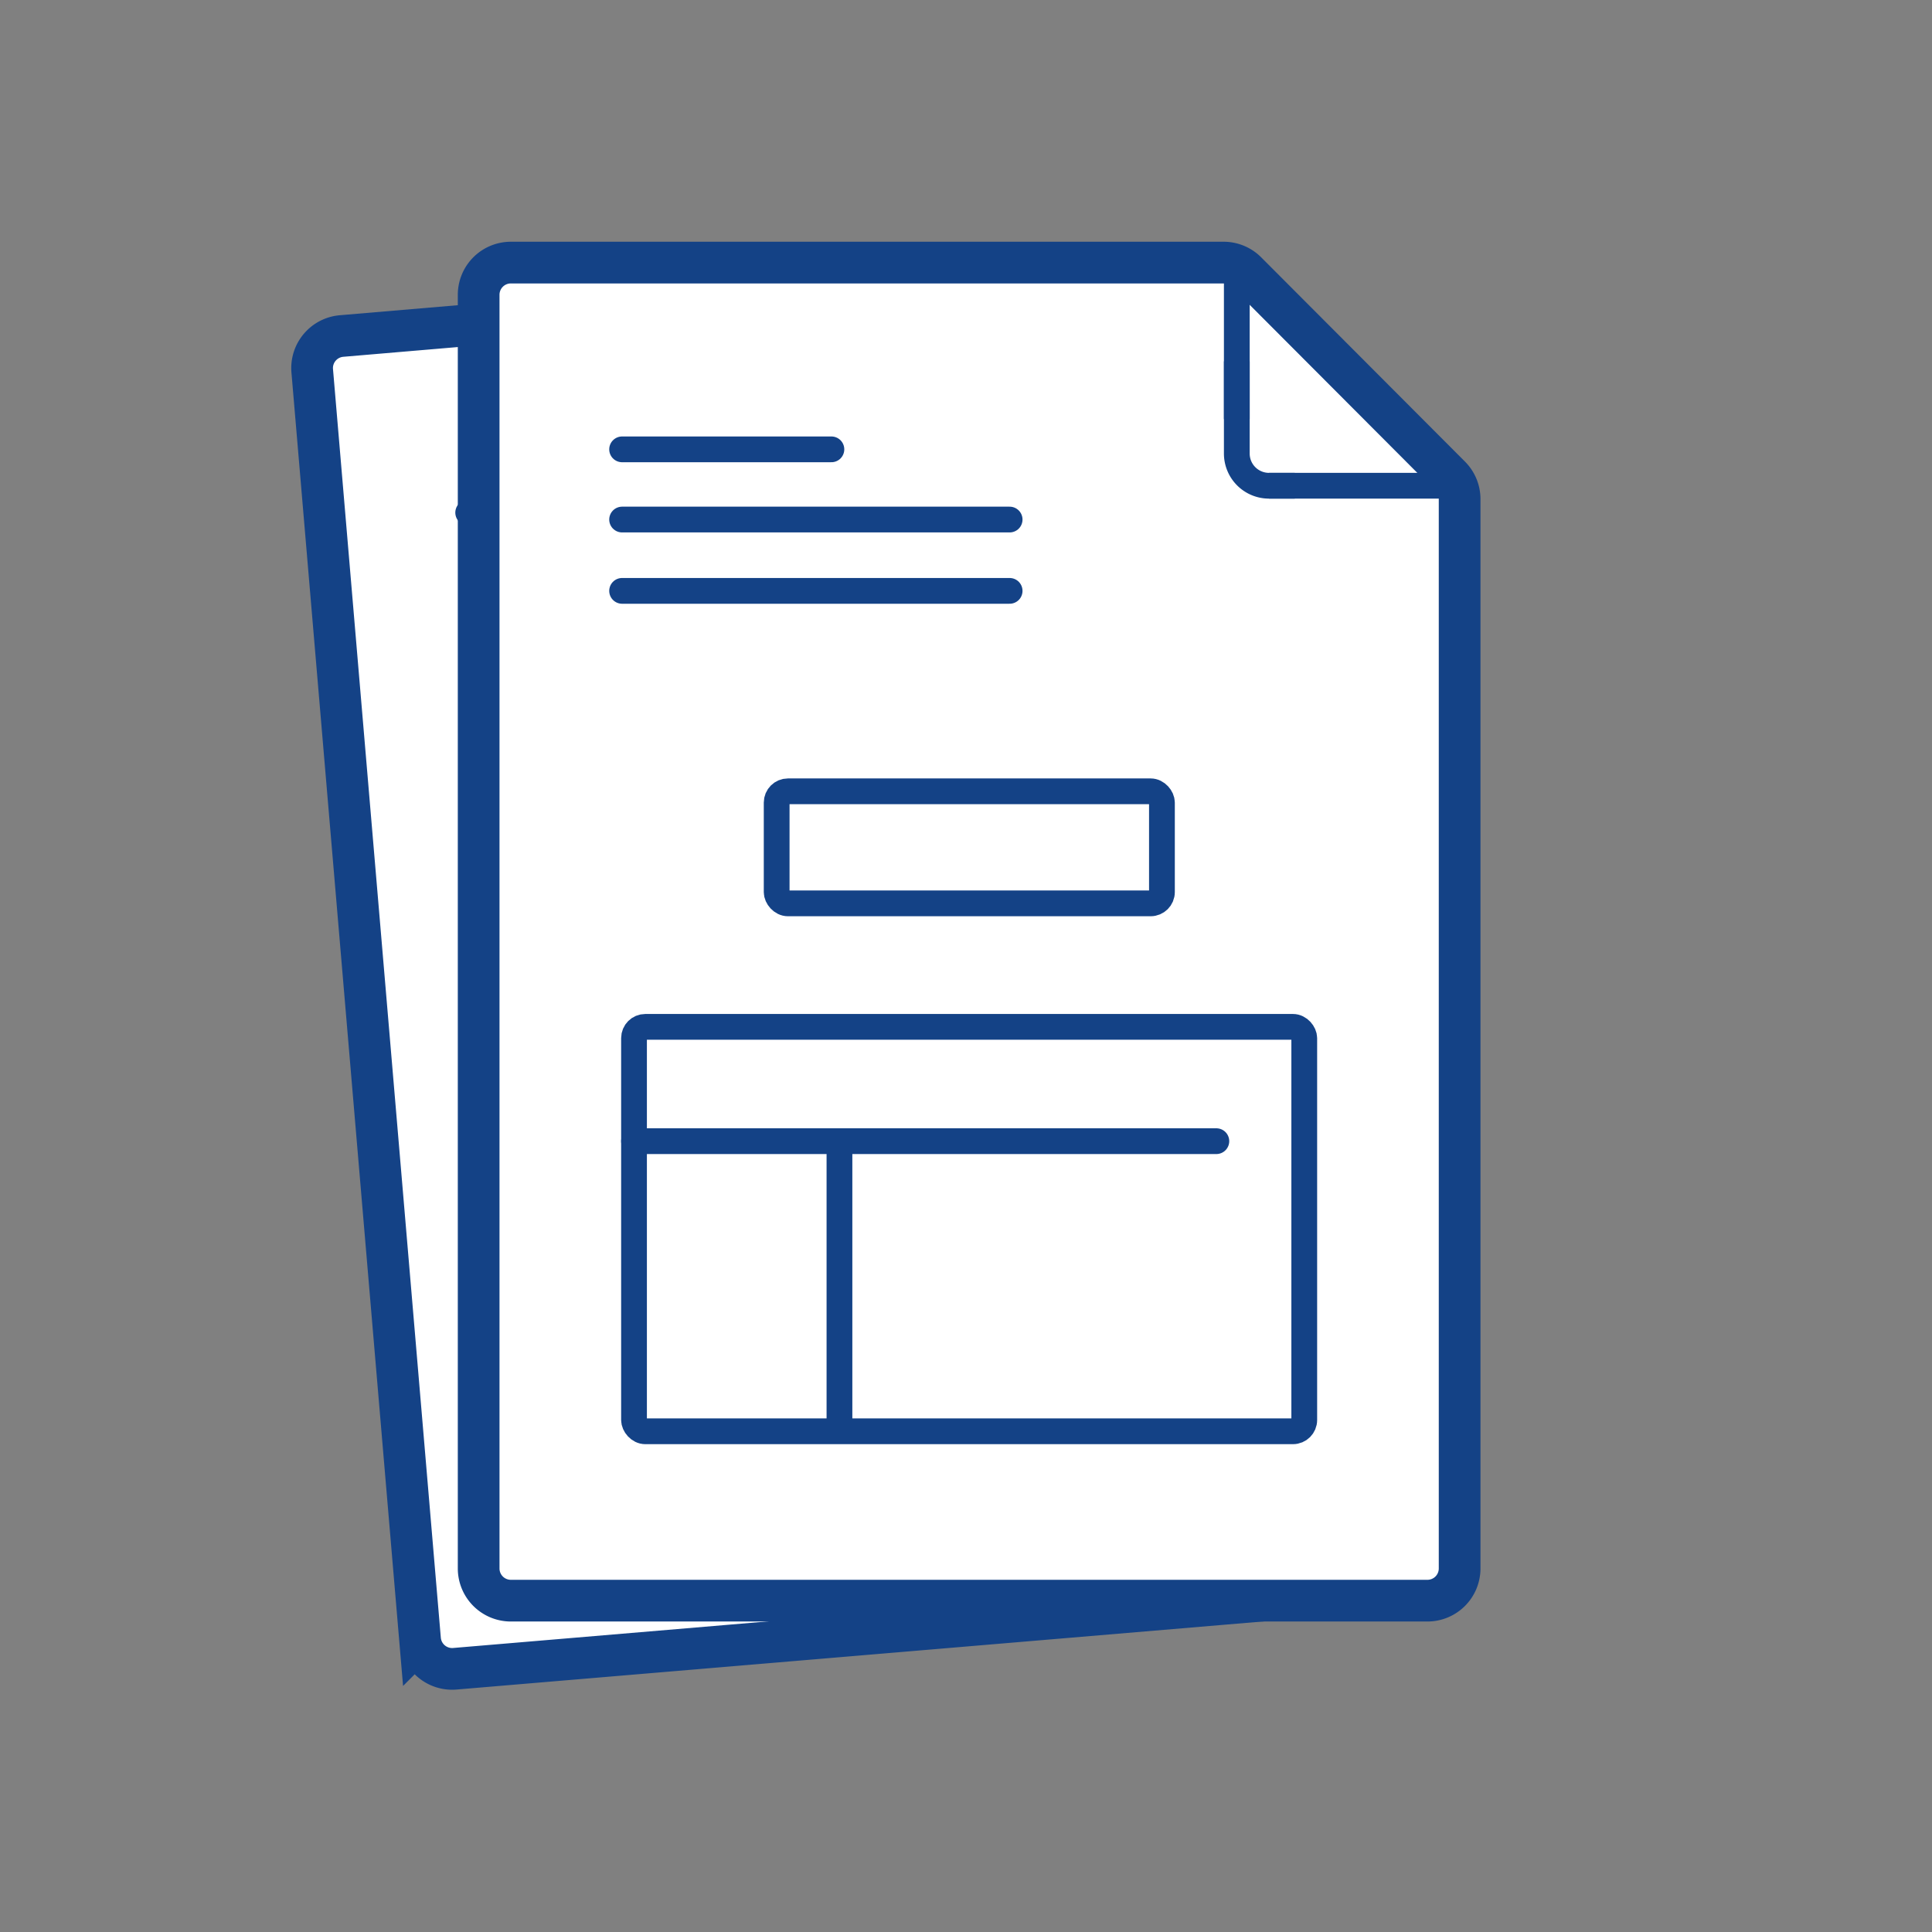
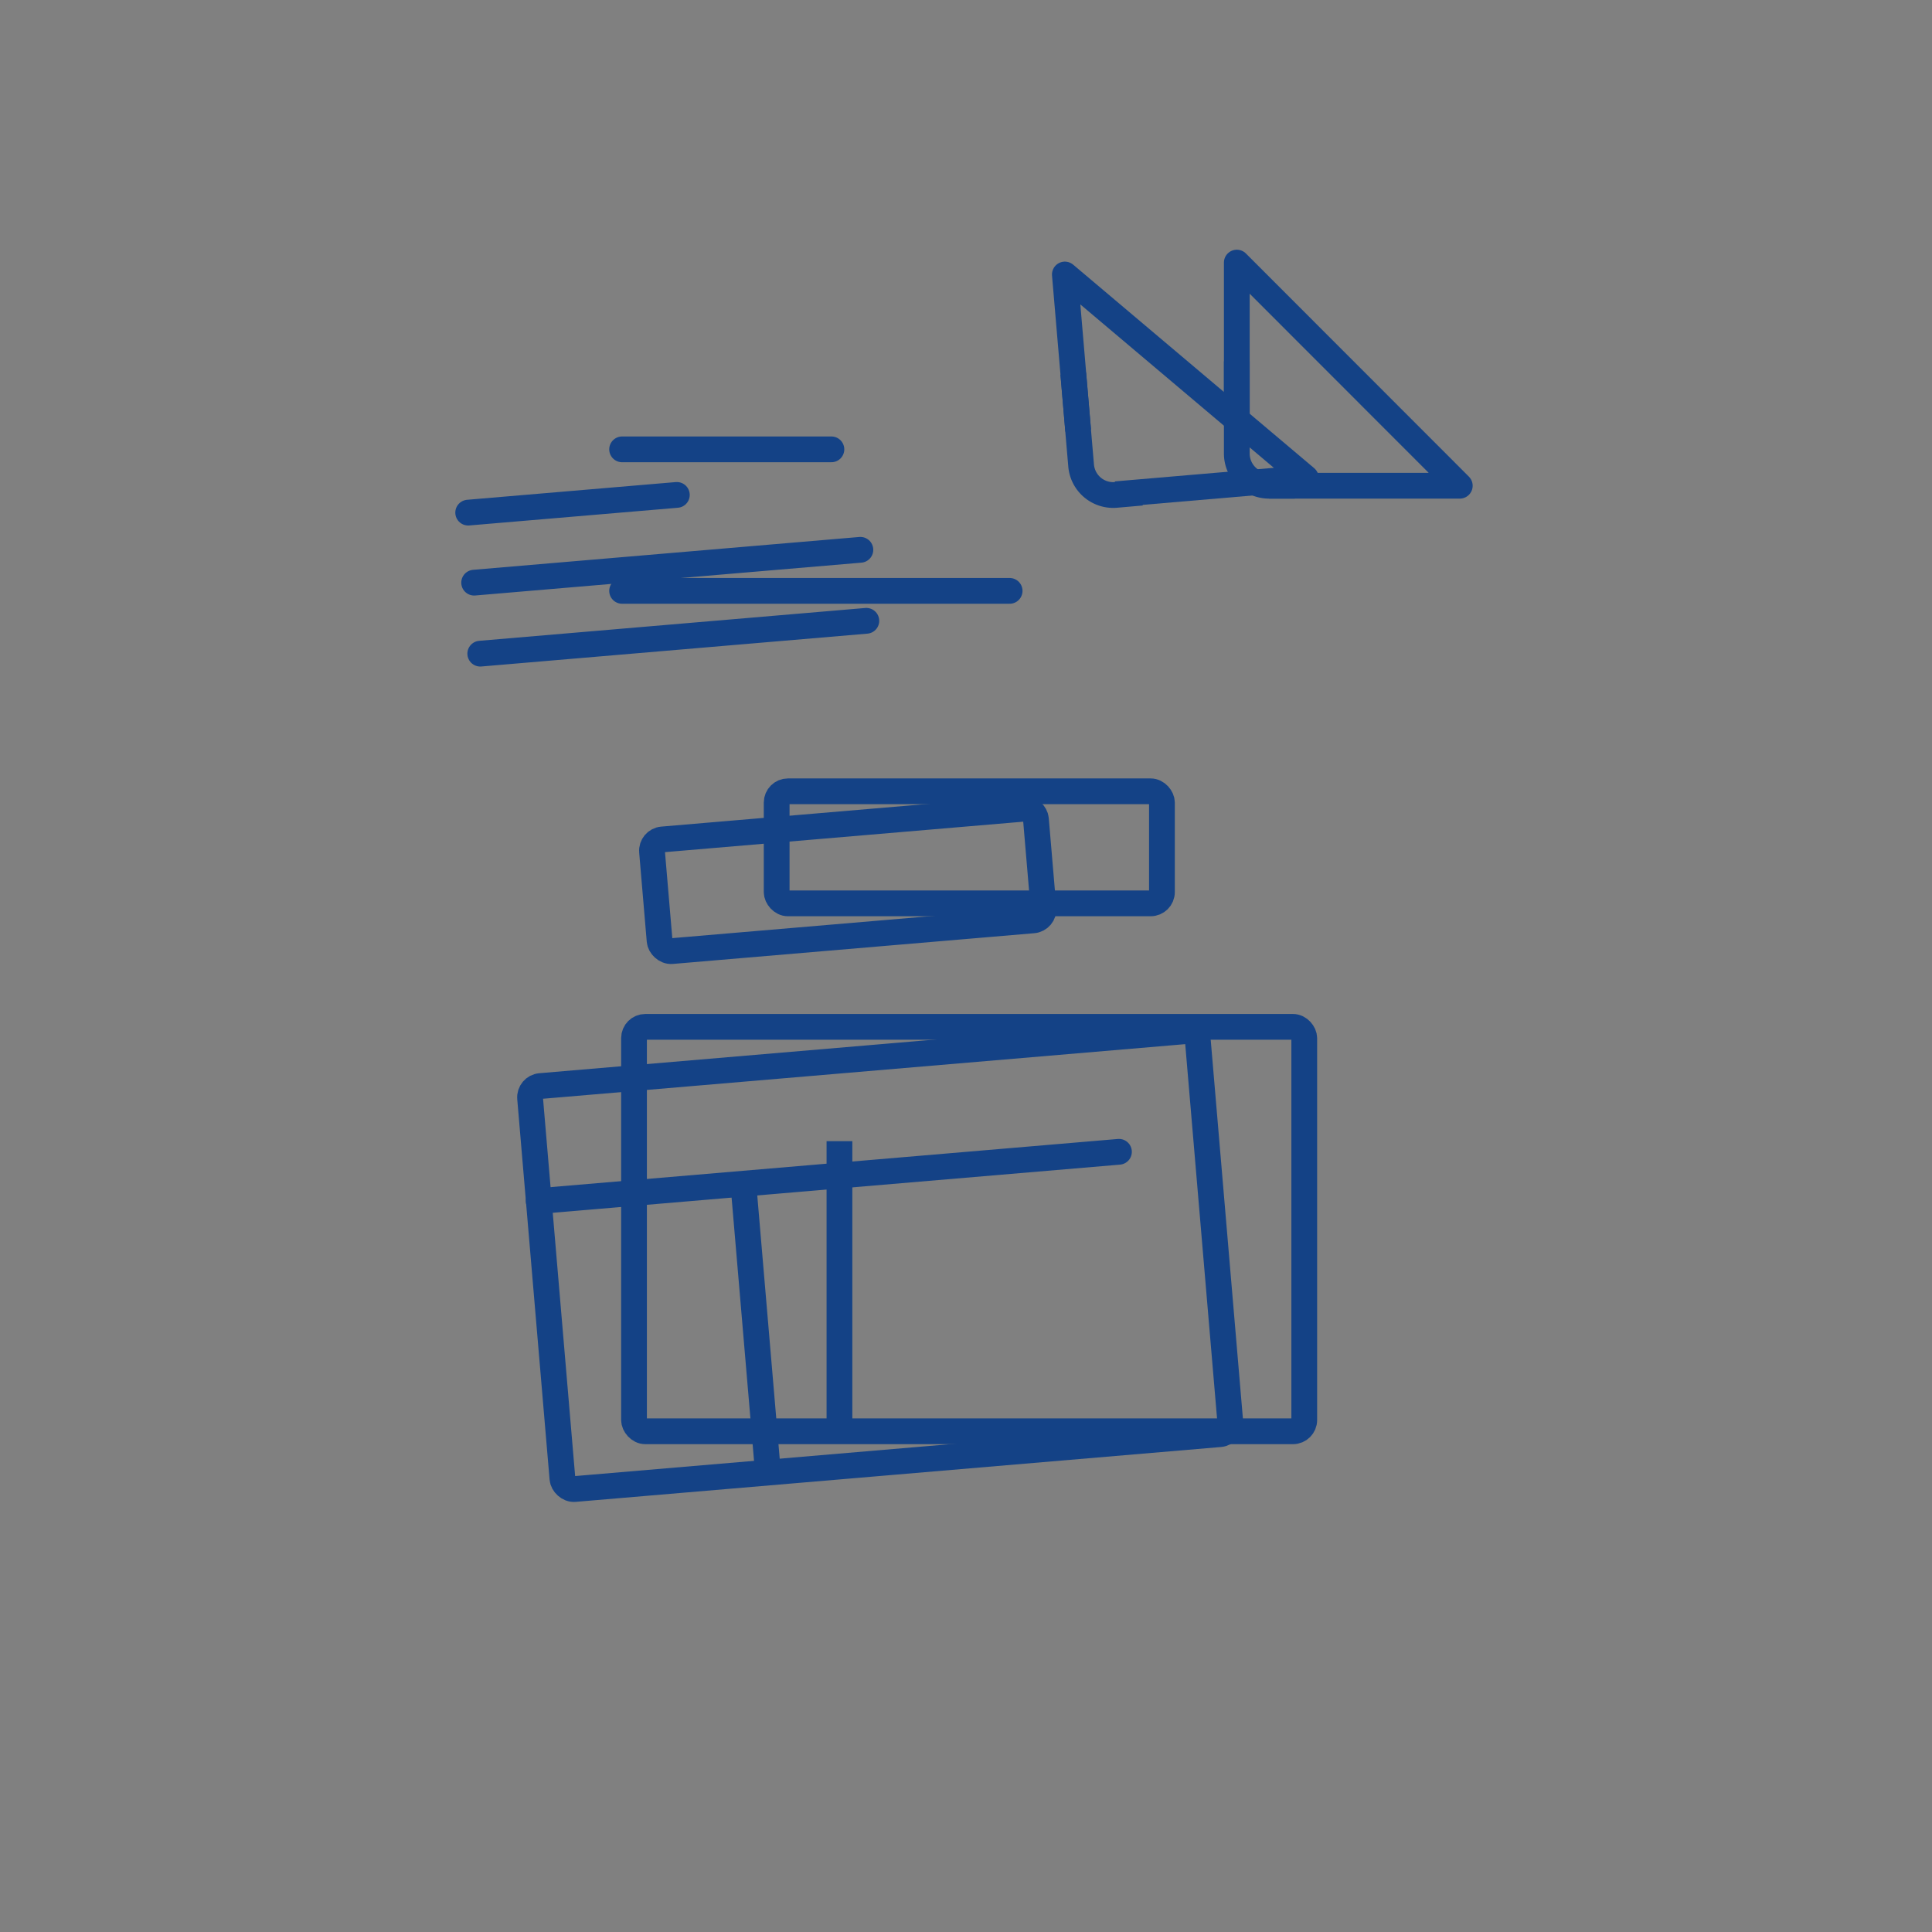
<svg xmlns="http://www.w3.org/2000/svg" id="Artwork" width="120" height="120" viewBox="0 0 120 120">
  <rect x="0" y="0" width="120" height="120" fill="#808080" stroke="none" />
  <title>sals_sheet_icon_120x120</title>
-   <path d="M85,98.86a2,2,0,0,0,1.83-2.17L86.33,91,81.19,30.52a2,2,0,0,0-.7-1.36L66.78,17.59a2,2,0,0,0-1.46-.47l-44.1,3.75A2,2,0,0,0,19.39,23l6.7,78.83a2,2,0,0,0,2.16,1.82Z" fill="#fff" stroke="#144286" stroke-linecap="square" stroke-miterlimit="10" stroke-width="2.59" />
  <polyline points="66.9 25.95 66.14 17.05 81.11 29.69 70.11 30.63" fill="none" stroke="#144286" stroke-linecap="square" stroke-linejoin="round" stroke-width="1.6" />
  <path d="M66.73,24l.42,4.91a2,2,0,0,0,2.16,1.83l.8-.07" fill="none" stroke="#144286" stroke-linecap="square" stroke-miterlimit="10" stroke-width="1.6" />
  <line x1="29.08" y1="31.84" x2="42.04" y2="30.74" fill="none" stroke="#144286" stroke-linecap="round" stroke-miterlimit="10" stroke-width="1.6" />
  <line x1="29.45" y1="36.19" x2="53.44" y2="34.15" fill="none" stroke="#144286" stroke-linecap="round" stroke-miterlimit="10" stroke-width="1.6" />
  <line x1="29.83" y1="40.6" x2="53.81" y2="38.56" fill="none" stroke="#144286" stroke-linecap="round" stroke-miterlimit="10" stroke-width="1.6" />
  <rect x="40.69" y="51.17" width="23.93" height="6.96" rx="0.7" ry="0.7" transform="translate(-4.44 4.66) rotate(-4.86)" fill="none" stroke="#144286" stroke-miterlimit="10" stroke-width="1.6" />
  <rect x="33.85" y="65.71" width="41.63" height="25.12" rx="0.7" ry="0.7" transform="translate(-6.43 4.91) rotate(-4.86)" fill="none" stroke="#144286" stroke-miterlimit="10" stroke-width="1.6" />
  <line x1="33.46" y1="74.6" x2="69.5" y2="71.54" fill="none" stroke="#144286" stroke-linecap="round" stroke-miterlimit="10" stroke-width="1.6" />
  <line x1="46.17" y1="73.52" x2="47.7" y2="91.47" fill="none" stroke="#144286" stroke-miterlimit="10" stroke-width="1.6" />
-   <path d="M88.66,99.42a2,2,0,0,0,2-2V31a2,2,0,0,0-.58-1.41L77.41,16.89A2,2,0,0,0,76,16.31H31.73a2,2,0,0,0-2,2V97.42a2,2,0,0,0,2,2Z" fill="#fff" stroke="#144286" stroke-linecap="square" stroke-miterlimit="10" stroke-width="2.59" />
  <polyline points="76.82 25.23 76.82 16.31 90.67 30.17 79.62 30.17" fill="none" stroke="#144286" stroke-linecap="square" stroke-linejoin="round" stroke-width="1.6" />
  <path d="M76.82,23.24v4.93a2,2,0,0,0,2,2h.8" fill="none" stroke="#144286" stroke-linecap="square" stroke-miterlimit="10" stroke-width="1.6" />
  <line x1="38.64" y1="27.91" x2="51.64" y2="27.91" fill="none" stroke="#144286" stroke-linecap="round" stroke-miterlimit="10" stroke-width="1.6" />
-   <line x1="38.64" y1="32.27" x2="62.71" y2="32.27" fill="none" stroke="#144286" stroke-linecap="round" stroke-miterlimit="10" stroke-width="1.6" />
  <line x1="38.64" y1="36.7" x2="62.71" y2="36.7" fill="none" stroke="#144286" stroke-linecap="round" stroke-miterlimit="10" stroke-width="1.6" />
  <rect x="48.24" y="49.15" width="23.93" height="6.96" rx="0.7" ry="0.7" fill="none" stroke="#144286" stroke-miterlimit="10" stroke-width="1.6" />
  <rect x="39.38" y="63.78" width="41.63" height="25.12" rx="0.7" ry="0.7" fill="none" stroke="#144286" stroke-miterlimit="10" stroke-width="1.6" />
-   <line x1="39.38" y1="70.88" x2="75.55" y2="70.88" fill="none" stroke="#144286" stroke-linecap="round" stroke-miterlimit="10" stroke-width="1.6" />
  <line x1="52.14" y1="70.88" x2="52.14" y2="88.9" fill="none" stroke="#144286" stroke-miterlimit="10" stroke-width="1.6" />
</svg>